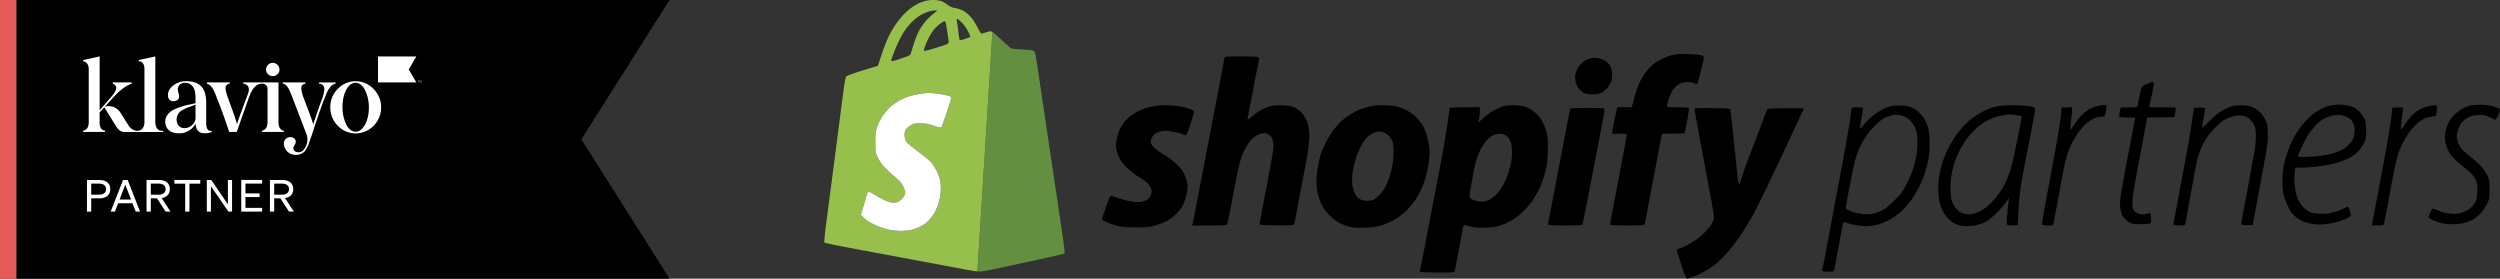
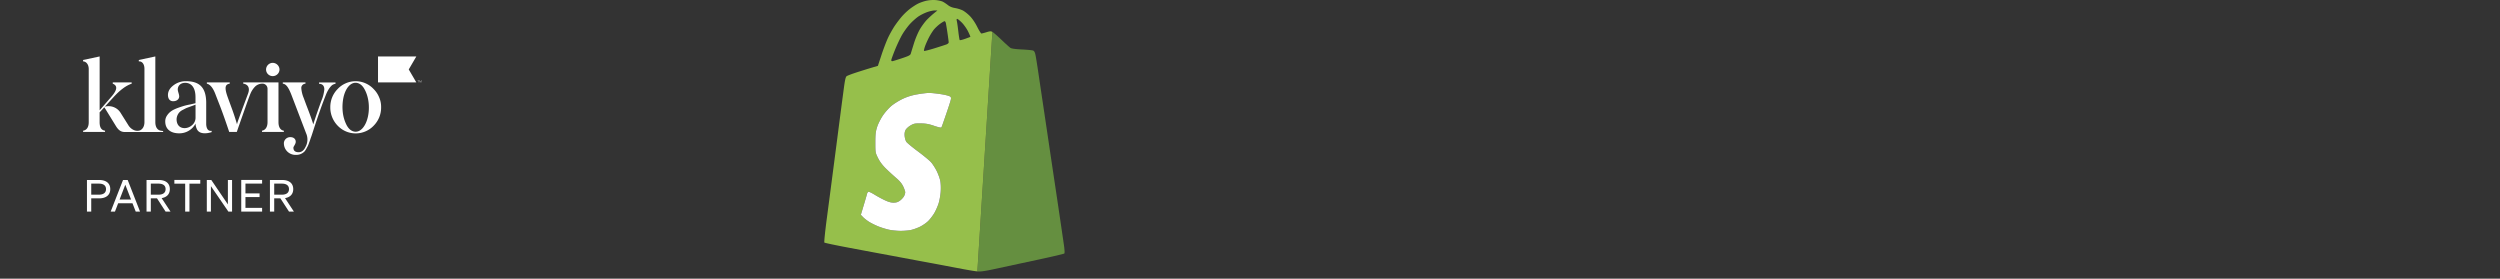
<svg xmlns="http://www.w3.org/2000/svg" width="646" height="72" fill="none">
  <rect width="100%" height="100%" fill="#333333" stroke="none" />
-   <path fill="#000" fill-rule="evenodd" d="M64.528 0H4.226v72H173l-22.773-36L173 0H64.528z" clip-rule="evenodd" />
  <path fill="#fff" d="M23.576 51.255h2.049c1.752 0 2.867-.844 2.867-2.382 0-1.556-1.115-2.364-2.867-2.364H22.47v8.168h1.105v-3.422zm0-.95V47.45h1.986c1.177 0 1.833.498 1.833 1.422 0 .924-.656 1.431-1.833 1.431h-1.986zm8.214-3.797-3.19 8.17h1.105l.827-2.152h3.702l.836 2.151h1.114l-3.19-8.169H31.79zm.584 1.227 1.492 3.831H30.9l1.474-3.83zm6.596 3.52h1.6l2.22 3.422h1.267l-2.292-3.484c1.312-.213 2.121-1.013 2.121-2.32 0-1.556-1.114-2.364-2.867-2.364h-3.154v8.168h1.105v-3.422zm0-.95V47.45h1.986c1.178 0 1.834.498 1.834 1.422 0 .924-.656 1.431-1.834 1.431H38.97zm12.78-2.845v-.96h-6.696v.96h2.795v7.217h1.106V47.46h2.795zm8.205-.952h-1.07v6.312L54.6 46.508h-1.16v8.17h1.06V48.1l4.512 6.577h.953v-8.169h-.01zm2.381 0v8.17h5.392v-.96h-4.304v-2.792h3.648v-.96h-3.648v-2.515h4.304v-.96h-5.392v.017zm8.52 4.747h1.6l2.22 3.422h1.266l-2.291-3.484c1.312-.213 2.12-1.013 2.12-2.32 0-1.556-1.114-2.364-2.866-2.364H69.75v8.168h1.105v-3.422zm0-.95V47.45h1.986c1.177 0 1.833.498 1.833 1.422 0 .924-.656 1.431-1.833 1.431h-1.986zm-2.104-32.324a1.742 1.742 0 0 1 1.707-1.742c.468.009.908.186 1.24.515.333.33.522.765.522 1.227a1.69 1.69 0 0 1-.53 1.2 1.75 1.75 0 0 1-2.436-.009 1.696 1.696 0 0 1-.503-1.191zm13.678 3.671c.836 0 1.375.462 1.375 1.458a9.754 9.754 0 0 1-.728 2.844 141.48 141.48 0 0 0-2.13 6.178c-.333-1.129-.98-2.898-1.788-4.969l-.701-1.893a7.964 7.964 0 0 1-.594-2.409 1.1 1.1 0 0 1 .252-.853c.099-.116.225-.214.368-.276.144-.062.297-.107.45-.107v-.337h-5.86v.337c.8.072 1.447.827 2.301 3.076l3.73 9.76c.242.551.36 1.156.332 1.76a4.012 4.012 0 0 1-.485 1.724c-.422.925-1.043 1.387-1.762 1.387-.907 0-1.375-.382-1.375-1.173 0-.311.603-.925.603-1.511 0-.827-.648-1.21-1.375-1.21a1.737 1.737 0 0 0-.675.116 1.63 1.63 0 0 0-.925.96 1.535 1.535 0 0 0-.081.667 2.96 2.96 0 0 0 .962 2.053 3.038 3.038 0 0 0 2.148.791c.386.01.772-.053 1.132-.186a2.94 2.94 0 0 0 .97-.596c.306-.23.701-1.022.908-1.404.153-.302.288-.622.386-.951.18-.436.288-.791.36-1.023.072-.23.234-.613.422-1.208l.423-1.307c1.114-3.431 2.175-6.427 3.19-8.969.593-1.458 1.375-2.329 1.761-2.507.207-.115.432-.186.675-.23v-.339h-4.26v.347h-.01zM41.54 33.768c-.755-.125-1.402-.791-1.402-2.205V14.585l-4.27.916v.364c.729-.08 1.457.56 1.457 1.92v13.778c0 1.334-.728 2.098-1.456 2.205l-.207.026a2.236 2.236 0 0 1-1.078-.186 3.21 3.21 0 0 1-1.465-1.334l-1.977-3.146a3.625 3.625 0 0 0-1.77-1.45 3.616 3.616 0 0 0-2.293-.106l2.23-2.435c1.67-1.84 3.244-3.023 4.717-3.512v-.337h-4.889v.337c1.259.49 1.196 1.565-.26 3.254l-3.128 3.618V14.585l-4.277.916v.364c.728 0 1.456.72 1.456 1.974v13.724c0 1.511-.701 2.098-1.456 2.205v.329h5.67v-.33c-.934-.124-1.401-.826-1.401-2.204V29.03l1.222-1.316 2.947 4.791c.701 1.156 1.348 1.61 2.382 1.61h9.858v-.258s-.278-.036-.61-.09zm13.147.035v.338s-2.902 1.031-3.783-.72a3.561 3.561 0 0 1-.378-1.484 4.647 4.647 0 0 1-1.752 1.848 4.73 4.73 0 0 1-2.471.667c-2.094 0-3.604-.969-3.604-3.102 0-.542.162-1.067.467-1.511.62-.916 1.348-1.405 2.696-1.92a28.942 28.942 0 0 1 1.672-.56 17.907 17.907 0 0 1 1.671-.382l1.312-.312v-1.537c0-2.56-1.114-3.725-2.669-3.725-1.222 0-1.914.791-1.914 1.716 0 .506.369 1.244.369 1.795 0 .72-.648 1.245-1.555 1.245-.908 0-1.348-.694-1.348-1.618 0-.924.467-1.769 1.42-2.489A5.2 5.2 0 0 1 48 20.977c3.64 0 5.221 1.706 5.284 5.457v5.716c.027.364.126 1.858 1.402 1.653zm-4.16-6.764c-.154.08-.513.204-1.115.418l-1.186.435c-.306.142-.522.258-.962.489-.341.16-.647.373-.908.64a2.862 2.862 0 0 0-.727 1.76c0 1.511.835 2.329 2.093 2.329a2.946 2.946 0 0 0 1.87-.738c.305-.24.539-.542.7-.898a2.49 2.49 0 0 0 .234-1.11v-3.325zm47.953.684c.01.88-.152 1.76-.485 2.578a6.67 6.67 0 0 1-1.456 2.196 6.31 6.31 0 0 1-2.112 1.457c-.8.338-1.653.516-2.525.516a6.432 6.432 0 0 1-4.628-1.973 6.74 6.74 0 0 1-1.924-4.774 6.713 6.713 0 0 1 .477-2.56 6.595 6.595 0 0 1 1.438-2.178 6.198 6.198 0 0 1 2.103-1.475 6.329 6.329 0 0 1 5.05 0c.8.347 1.51.844 2.103 1.475a6.506 6.506 0 0 1 1.456 2.178c.35.8.521 1.68.503 2.56zm-4.232-4.56c-.513-.995-1.187-1.573-1.978-1.733-1.6-.32-3.02 1.307-3.55 3.902a12.225 12.225 0 0 0-.161 3.529 9.681 9.681 0 0 0 .98 3.413c.512.987 1.186 1.574 1.977 1.725 1.6.32 3.055-1.378 3.585-4 .45-2.205.216-4.862-.853-6.836zm-22.288 8.4V21.297h-9.113v.31c1.223.178 1.798 1.085 1.259 2.56-2.867 7.663-2.697 7.316-2.867 7.93-.18-.587-.593-2.036-1.258-3.858-.666-1.822-1.115-3.022-1.295-3.565-.7-2.124-.467-2.897.674-3.049v-.337h-5.913v.337c.88.178 1.672 1.174 2.31 2.97l.907 2.328c.998 2.516 2.166 6 2.562 7.174h1.959c.629-1.814 3.172-9.112 3.505-9.832.287-.72.71-1.368 1.258-1.92a2.659 2.659 0 0 1 1.761-.728 1.26 1.26 0 0 1 .548.07c.18.063.333.16.468.294.135.124.242.284.305.453.072.17.1.356.1.543v8.586c0 1.431-.702 2.098-1.43 2.205v.329h5.644v-.33c-.764-.097-1.384-.764-1.384-2.204zm35.621-16.978h-9.904v6.712h9.904l-1.96-3.352 1.96-3.36zm.552 6.239v.474h-.054v-.474h-.199v-.045h.424v.045h-.171zm.485.474-.181-.447v.447h-.045v-.52h.072l.181.458.18-.457h.072v.52h-.054v-.448l-.18.447h-.045z" />
-   <path fill="#E75A5A" d="M4.224 0H0v72h4.224V0z" />
  <path fill="#658F40" d="M252.548 70.134c.879.088 2.01-.083 5.327-.805a3650.4 3650.4 0 0 1 10.589-2.28c3.507-.75 6.459-1.446 6.559-1.545.11-.109.069-.977-.102-2.17a3357.263 3357.263 0 0 0-2.309-15.634c-.339-2.246-1.06-7.087-1.604-10.757a6321.89 6321.89 0 0 0-1.586-10.656c-.328-2.191-.828-5.552-1.11-7.47-.281-1.916-.609-3.96-.728-4.542-.162-.79-.327-1.097-.651-1.216-.24-.088-1.55-.213-2.913-.28-1.646-.079-2.627-.215-2.921-.407-.243-.158-1.286-1.096-2.317-2.084-1.031-.987-2.087-1.908-2.347-2.046l-3.887 61.892z" />
-   <path fill="#000" fill-rule="evenodd" d="M433.118 14.041a13.45 13.45 0 0 0-1.804.394c-.431.136-1.484.607-2.341 1.045-1.15.588-1.893 1.157-2.84 2.172-.804.863-1.63 2.044-2.213 3.167-.617 1.186-1.155 2.647-1.593 4.326l-.661 2.536h-3.763l-.538 2.462c-.296 1.353-.599 2.9-.673 3.436l-.135.974h1.923c1.059 0 1.924.08 1.924.176 0 .097-.589 3.257-1.31 7.022a3646.23 3646.23 0 0 0-1.813 9.534 454.39 454.39 0 0 1-.894 4.652c-.215 1.08-.342 2.043-.281 2.141.061.098 2.04.178 4.399.178 2.604 0 4.335-.077 4.41-.196.067-.108.341-1.386.608-2.839.268-1.453.675-3.627.906-4.833l.784-4.083c.2-1.04.691-3.64 1.091-5.776.399-2.137.822-4.353.938-4.925l.212-1.04 2.937-.055 2.937-.055.247-1.196c.137-.657.397-2.12.579-3.25.182-1.13.292-2.095.245-2.142-.048-.047-1.312-.108-2.81-.135-1.498-.027-2.775-.1-2.837-.162-.063-.062.053-.69.256-1.396s.603-1.741.889-2.301c.286-.56.817-1.268 1.181-1.573.364-.305.952-.675 1.307-.823.355-.147 1.149-.268 1.765-.268.615 0 1.382.135 1.703.3.537.276.599.27.781-.066.108-.201.518-1.631.91-3.178s.713-3.035.713-3.307c0-.3-.138-.533-.351-.593a12.728 12.728 0 0 0-1.153-.216c-.441-.064-1.66-.147-2.707-.184-1.048-.037-2.365-.002-2.928.077zm-116.492.648a.628.628 0 0 0-.296.493c0 .18-.313 1.947-.696 3.924-.383 1.978-1.785 9.287-3.117 16.244-1.331 6.956-2.823 14.74-3.315 17.296-.492 2.557-.949 4.865-1.016 5.13l-.122.48h4.438c4.415 0 4.439-.002 4.619-.448.1-.246.602-2.644 1.115-5.328.514-2.684 1.203-6.218 1.531-7.854.328-1.636.86-3.653 1.183-4.482.323-.829.952-2.06 1.397-2.736.446-.676 1.115-1.494 1.486-1.818.372-.324 1.088-.746 1.591-.937.598-.226 1.153-.302 1.603-.218.378.07.916.354 1.194.63.278.277.609.928.734 1.448.181.75.164 1.373-.086 3.028-.173 1.146-.996 5.624-1.829 9.951-.833 4.327-1.531 8.047-1.551 8.266-.034.386.103.4 4.317.452 3.993.05 4.367.025 4.534-.299.1-.193.244-.666.321-1.05.077-.383.265-1.368.416-2.19a2737.92 2737.92 0 0 1 2.605-13.744c.16-.822.392-2.527.515-3.79.154-1.584.162-2.742.024-3.73-.11-.788-.424-1.919-.698-2.513-.274-.594-.877-1.457-1.341-1.918-.463-.46-1.262-1.025-1.775-1.255-.688-.308-1.465-.44-2.962-.5-1.511-.06-2.33.005-3.208.257a14.65 14.65 0 0 0-2.31.934c-.621.327-1.653 1.035-2.293 1.572-.639.537-1.197.942-1.239.9-.043-.042.193-1.452.525-3.134.332-1.68.883-4.535 1.226-6.343.342-1.808.762-3.93.932-4.718.17-.787.28-1.571.242-1.742-.057-.269-.645-.32-4.232-.368-2.291-.03-4.298.02-4.462.11zm94.388.361c-.477.092-1.279.462-1.782.822-.519.372-1.163 1.092-1.487 1.665-.316.555-.629 1.415-.698 1.912-.08.578-.011 1.29.192 1.982.191.653.576 1.345.975 1.752.363.37.95.794 1.305.942.355.148 1.258.268 2.005.265.883-.002 1.645-.132 2.17-.37.446-.2 1.178-.78 1.628-1.288.459-.517.929-1.315 1.07-1.815.138-.491.212-1.434.164-2.095-.067-.914-.229-1.404-.678-2.047a4.116 4.116 0 0 0-1.491-1.274c-.495-.236-1.262-.471-1.703-.523-.441-.052-1.193-.02-1.67.072zm143.751 6.65c-.603.253-1.202.626-1.331.83-.129.204-.425 1.388-.658 2.63-.232 1.243-.476 2.345-.54 2.448-.064.104-1.016.174-2.116.157-1.099-.017-2.038.009-2.087.058-.049.048-.179.561-.29 1.14-.11.578-.151 1.131-.09 1.23.061.097 1.015.177 2.121.177h2.009l-.118.548c-.065.301-.886 4.537-1.824 9.412-.938 4.875-1.798 9.682-1.911 10.682-.139 1.227-.141 2.222-.005 3.061.111.684.329 1.434.484 1.667.155.234.542.684.86 1 .317.317.893.715 1.279.885.495.218 1.307.305 2.759.294 1.257-.01 2.167-.106 2.34-.249.211-.173.255-.526.172-1.367-.062-.624-.14-1.166-.173-1.205-.034-.04-.495.038-1.025.172-.724.183-1.168.189-1.78.024-.448-.121-1.029-.447-1.291-.723-.357-.378-.495-.788-.554-1.646-.046-.667.133-2.384.429-4.13.279-1.643.861-4.87 1.293-7.17.432-2.301 1.084-5.773 1.447-7.715l.66-3.53 3.511-.055 3.511-.054.231-1.155c.156-.776.166-1.196.028-1.28-.112-.069-1.675-.11-3.474-.091-1.799.018-3.271-.035-3.271-.118 0-.083.269-1.36.598-2.837.329-1.477.6-2.887.602-3.134.002-.302-.112-.443-.348-.43-.193.009-.845.223-1.448.475zm47.836 5.505c-.653.094-1.778.447-2.502.783-.723.336-1.804.986-2.402 1.444-.598.459-1.692 1.552-2.431 2.43-.738.878-1.707 2.223-2.153 2.99-.446.767-1.036 1.932-1.313 2.59a39.435 39.435 0 0 0-1.001 2.788 29.57 29.57 0 0 0-.763 3.087c-.145.822-.263 2.435-.262 3.586 0 1.15.115 2.629.255 3.286.14.658.651 2.015 1.136 3.018.683 1.411 1.12 2.03 1.94 2.742.582.506 1.525 1.094 2.096 1.307.57.212 1.643.49 2.383.618.806.14 1.957.18 2.872.098.84-.075 2.212-.308 3.048-.519.836-.21 2.03-.615 2.653-.898.623-.284 1.19-.606 1.259-.718.069-.11.012-.62-.128-1.132-.139-.512-.332-1.032-.428-1.157-.126-.162-.541-.044-1.461.415-.706.354-1.969.803-2.805.998-1.082.253-2.025.33-3.271.268-1.274-.064-1.98-.206-2.592-.52-.462-.239-1.174-.77-1.582-1.182-.408-.412-.994-1.286-1.303-1.944-.324-.688-.652-1.855-.774-2.753-.117-.857-.212-2.032-.212-2.611 0-.58.057-1.47.127-1.977l.128-.925h1.528c.84 0 2.7-.136 4.133-.302 1.434-.166 3.46-.528 4.504-.803 1.044-.276 2.573-.824 3.399-1.218.929-.444 1.89-1.105 2.525-1.737.564-.56 1.29-1.557 1.615-2.214.539-1.092.59-1.376.59-3.286 0-1.717-.077-2.257-.429-3.013-.236-.506-.771-1.297-1.189-1.757-.419-.46-1.102-1.01-1.518-1.22-.416-.21-1.37-.472-2.119-.58-.75-.107-1.588-.186-1.864-.175-.276.012-1.036.098-1.689.193zm36.11-.025c-.535.096-1.46.412-2.056.701-.595.29-1.56.96-2.144 1.49-.583.53-1.316 1.429-1.627 1.998-.312.568-.691 1.495-.842 2.059a9.756 9.756 0 0 0-.277 2.078c-.002.578.184 1.602.412 2.274.228.672.672 1.593.986 2.048.315.454 1.143 1.336 1.842 1.961.698.625 1.764 1.52 2.37 1.99.605.469 1.392 1.233 1.749 1.698.357.465.751 1.222.876 1.683.126.463.189 1.596.142 2.531-.062 1.214-.208 1.927-.516 2.519-.237.453-.81 1.147-1.273 1.542-.464.394-1.347.906-1.963 1.137-.92.346-1.421.404-2.823.328-1.25-.067-2.053-.237-3.008-.636-.717-.3-1.487-.588-1.711-.64-.339-.08-.489.096-.885 1.045l-.477 1.143.453.364c.248.2 1.188.603 2.088.896 1.319.43 2.022.534 3.64.54 1.363.006 2.391-.106 3.209-.348.662-.196 1.633-.587 2.158-.869.525-.282 1.409-.99 1.965-1.574.555-.584 1.299-1.667 1.652-2.407.611-1.282.642-1.46.642-3.737 0-2.276-.031-2.454-.642-3.736-.354-.743-1.118-1.848-1.705-2.466-.584-.616-1.764-1.652-2.622-2.303-.859-.65-1.913-1.625-2.342-2.165-.536-.673-.855-1.331-1.014-2.09-.177-.849-.175-1.352.009-2.142.132-.568.504-1.448.826-1.957.321-.508.92-1.144 1.33-1.413a8.015 8.015 0 0 1 1.548-.756c.441-.146 1.41-.263 2.153-.259 1.099.007 1.589.125 2.631.635.704.344 1.325.626 1.379.626.054 0 .336-.527.627-1.17.291-.644.529-1.268.529-1.388 0-.119-.166-.305-.369-.413-.203-.108-.767-.337-1.254-.508-.486-.172-1.741-.35-2.789-.398-1.047-.048-2.342-.008-2.877.089zm-339.828.133a41.5 41.5 0 0 0-1.905.39c-.772.174-1.945.586-2.606.915-.662.33-1.638.916-2.17 1.302-.531.387-1.325 1.185-1.763 1.774-.438.59-.981 1.496-1.206 2.015-.226.52-.536 1.592-.689 2.383-.207 1.063-.228 1.715-.083 2.49.109.578.468 1.6.798 2.27.41.833 1.065 1.658 2.064 2.6.805.76 2.046 1.728 2.757 2.152.712.424 1.646 1.042 2.075 1.373.429.331.952.987 1.161 1.457.313.701.344.991.174 1.617-.113.419-.41.946-.66 1.172a4.625 4.625 0 0 1-.854.607c-.221.108-.78.254-1.243.325-.463.07-1.499.035-2.301-.078s-2.228-.48-3.169-.815c-.94-.336-1.879-.624-2.086-.642-.309-.027-.526.408-1.228 2.457-.469 1.37-.949 2.73-1.067 3.023-.162.401-.152.584.041.742.14.116.744.425 1.342.688.599.263 1.81.645 2.692.85 1.206.28 2.377.371 4.713.37 2.637-.002 3.351-.072 4.71-.46.88-.251 2.189-.734 2.907-1.074.858-.406 1.76-1.068 2.629-1.93.774-.768 1.51-1.726 1.773-2.308.247-.548.571-1.386.719-1.861.147-.476.328-1.42.401-2.096a6.362 6.362 0 0 0-.172-2.387c-.167-.636-.604-1.653-.971-2.26-.366-.607-1.208-1.594-1.87-2.194-.661-.6-1.958-1.551-2.88-2.113-.922-.562-2.066-1.362-2.542-1.778-.492-.43-.919-1.007-.993-1.34-.083-.374-.008-.84.21-1.295.187-.39.593-.89.903-1.109.309-.219 1.063-.498 1.674-.62.9-.18 1.458-.158 2.948.113 1.011.183 2.092.464 2.402.624.311.16.699.29.864.29.208 0 .599-.919 1.292-3.038.671-2.052.93-3.115.798-3.275-.106-.131-.751-.42-1.432-.64-.681-.223-2.003-.496-2.938-.61a28.182 28.182 0 0 0-3.208-.178c-.83.014-1.735.06-2.011.102zm54.544.346c-.937.25-2.041.6-2.454.776-.412.176-1.374.721-2.138 1.212-.763.49-1.772 1.235-2.242 1.654-.47.42-1.395 1.48-2.055 2.356-.66.876-1.629 2.491-2.154 3.588-.524 1.098-1.104 2.575-1.289 3.283a45.315 45.315 0 0 0-.619 2.885c-.156.879-.282 2.449-.28 3.49.001 1.04.14 2.473.309 3.184.169.71.632 1.965 1.031 2.788.515 1.066 1.105 1.872 2.046 2.797.728.715 1.864 1.582 2.526 1.925.662.344 1.79.778 2.507.963 1.041.27 1.868.318 4.111.237 2.125-.077 3.148-.209 4.211-.543.772-.243 1.855-.666 2.406-.94.552-.275 1.551-.885 2.22-1.357.67-.471 1.727-1.403 2.349-2.071.623-.668 1.415-1.623 1.76-2.122.346-.498 1.021-1.729 1.5-2.734.479-1.006 1.096-2.69 1.37-3.742.275-1.052.601-2.821.724-3.932.165-1.487.164-2.451-.001-3.664-.124-.904-.447-2.307-.72-3.117-.272-.81-.724-1.86-1.003-2.334-.28-.474-.995-1.345-1.59-1.936-.595-.59-1.703-1.398-2.462-1.794-.76-.397-1.958-.856-2.664-1.021-.749-.176-2.199-.298-3.488-.294-1.653.005-2.633.12-3.911.463zm34.987-.197c-.444.138-1.457.59-2.251 1.004-.794.415-2.024 1.282-2.732 1.927-.709.645-1.338 1.172-1.398 1.172-.06 0-.015-.268.1-.596.115-.327.223-1.201.24-1.942l.031-1.346-3.781.051c-2.079.028-3.851.094-3.937.147-.085.052-.217.702-.292 1.443-.075.74-.443 3.23-.816 5.53-.374 2.3-1.132 6.513-1.685 9.362a3930.27 3930.27 0 0 0-1.823 9.461c-.449 2.355-1.266 6.656-1.816 9.558-.55 2.9-1.092 5.614-1.204 6.03-.113.415-.151.842-.084.949.073.117 1.84.194 4.425.194 4.275 0 4.305-.003 4.488-.448.101-.246.51-2.24.908-4.431s.871-4.775 1.052-5.74c.302-1.622.359-1.747.742-1.628.228.072.955.266 1.617.433.892.224 1.852.276 3.71.203 2.011-.08 2.802-.202 4.003-.62a19.97 19.97 0 0 0 2.908-1.347c.776-.454 2.088-1.506 2.916-2.338.828-.832 1.847-2.026 2.265-2.654.417-.628 1.118-1.838 1.558-2.689.44-.85 1.026-2.277 1.301-3.169.275-.892.637-2.326.804-3.187.18-.93.306-2.738.312-4.453.006-2.064-.084-3.23-.316-4.084a18.165 18.165 0 0 0-.897-2.414c-.314-.671-.902-1.584-1.306-2.028-.405-.444-1.178-1.09-1.72-1.436-.542-.345-1.462-.753-2.045-.908-.583-.154-1.827-.275-2.764-.269-.938.006-2.069.124-2.513.262zm100.56-.09c-.503.09-1.4.373-1.993.627-.594.253-1.78.977-2.636 1.608-.856.63-2.023 1.736-2.594 2.457-.57.72-1.078 1.27-1.128 1.22-.05-.049.045-.837.211-1.75.166-.914.361-2.124.433-2.689l.131-1.027-1.235-.068c-.679-.038-1.364.003-1.52.09-.157.088-.286.402-.286.698 0 .296-.226 1.972-.501 3.725-.276 1.752-1.218 6.996-2.095 11.652a7648.877 7648.877 0 0 0-3.126 16.715c-.843 4.538-1.602 8.437-1.686 8.665-.085.228-.114.526-.066.663.059.167.547.25 1.48.25 1.26 0 1.408-.043 1.562-.449.093-.246.359-1.524.59-2.838.232-1.315.697-3.87 1.035-5.677.338-1.808.659-3.432.714-3.61.089-.292.18-.295.946-.032.466.16 1.509.418 2.318.572.809.155 2.036.281 2.725.281.69 0 1.955-.178 2.811-.395.857-.218 2.265-.77 3.129-1.228.865-.457 2.181-1.377 2.925-2.044.744-.667 1.877-1.922 2.517-2.79.64-.868 1.607-2.436 2.149-3.486.542-1.05 1.227-2.65 1.522-3.556a39.88 39.88 0 0 0 .918-3.486c.256-1.235.381-2.655.381-4.327 0-1.525-.118-2.986-.303-3.767-.167-.703-.549-1.726-.849-2.274-.3-.548-.932-1.39-1.404-1.873-.473-.483-1.343-1.098-1.934-1.367-.755-.343-1.544-.514-2.651-.573-.867-.046-1.987-.01-2.49.082zm26.983.111c-.552.14-1.373.391-1.825.556-.452.165-1.219.5-1.704.745-.486.244-1.544.896-2.351 1.448-.807.552-2.012 1.594-2.677 2.314s-1.687 2.027-2.27 2.904c-.584.876-1.39 2.246-1.791 3.045-.402.798-.991 2.232-1.31 3.187-.319.954-.735 2.67-.924 3.812a17.81 17.81 0 0 0-.232 4.183c.074 1.38.267 2.573.562 3.462.246.745.773 1.817 1.169 2.38.396.564 1.108 1.318 1.581 1.677.473.358 1.324.788 1.891.956.566.167 1.578.302 2.247.3.669-.001 1.795-.138 2.503-.303.707-.166 1.745-.546 2.306-.844.561-.298 1.799-1.304 2.751-2.236.952-.93 2.115-2.275 2.584-2.988.47-.712.79-1.115.711-.896-.08.22-.22 1.205-.313 2.191a247.26 247.26 0 0 0-.274 3.094c-.058.716-.034 1.416.053 1.554.107.173.564.234 1.442.193l1.285-.06.138-2.789c.076-1.534.241-3.73.365-4.88.125-1.15.361-2.853.525-3.785a378.6 378.6 0 0 1 .975-5.178c.372-1.917 1.096-5.61 1.608-8.206.513-2.596.902-4.922.866-5.17-.056-.382-.259-.486-1.369-.695-.717-.135-2.702-.242-4.412-.236-1.842.005-3.516.114-4.11.265zm25.753-.027c-.504.135-1.358.502-1.898.817-.54.314-1.411.997-1.935 1.518-.524.52-1.406 1.637-1.961 2.481-.555.845-1.009 1.447-1.009 1.339 0-.109.143-1.432.319-2.941.265-2.285.273-2.772.05-2.914-.148-.094-.389-.126-.536-.072-.147.053-.659.097-1.137.097h-.87l-.133 1.345c-.073.739-.267 2.285-.43 3.435-.164 1.15-.617 3.795-1.007 5.876-.389 2.082-1.358 7.288-2.153 11.568-.795 4.281-1.41 7.89-1.367 8.018.049.148.581.233 1.461.233 1.27 0 1.392-.036 1.486-.448.056-.246.235-1.12.397-1.942.163-.822.798-4.228 1.412-7.569.615-3.341 1.255-6.568 1.424-7.17.168-.603.481-1.569.694-2.146.213-.578.626-1.519.918-2.092.293-.572.931-1.642 1.418-2.377.487-.734 1.399-1.802 2.026-2.372.628-.57 1.592-1.245 2.144-1.5.551-.256 1.375-.466 1.83-.467.455-.001.917-.114 1.027-.25.109-.138.26-.81.335-1.495l.136-1.245-.862.014a8.885 8.885 0 0 0-1.779.259zm35.517-.127c-.272.051-.933.264-1.47.475-.537.21-1.534.753-2.214 1.206-.681.454-1.982 1.591-2.892 2.529-.91.937-1.654 1.618-1.653 1.512.001-.105.181-1.222.4-2.482.219-1.26.399-2.406.399-2.548.001-.192-.365-.243-1.447-.199l-1.449.059-.547 3.784a246.092 246.092 0 0 1-1.365 8.167 7548.3 7548.3 0 0 0-1.926 10.357c-.609 3.287-1.195 6.363-1.301 6.835-.106.473-.14.944-.077 1.046.064.102.741.186 1.504.186 1.276 0 1.396-.036 1.489-.448.055-.246.232-1.165.393-2.042.161-.876.429-2.355.595-3.286.167-.931.54-2.993.829-4.581.289-1.589.66-3.606.824-4.482.164-.876.431-2.087.593-2.689.162-.603.535-1.678.827-2.39.293-.712.944-1.922 1.446-2.69.503-.766 1.547-2.027 2.32-2.802.772-.774 1.856-1.655 2.407-1.957.552-.302 1.534-.685 2.183-.851.767-.197 1.504-.254 2.103-.165.508.076 1.159.259 1.447.407.288.148.799.58 1.135.96.335.38.732 1.034.882 1.454.167.47.261 1.511.244 2.704-.014 1.067-.127 2.501-.25 3.187-.123.685-.634 3.487-1.135 6.226a1621.23 1621.23 0 0 1-1.63 8.764c-.396 2.082-.73 3.964-.743 4.183-.023.365.101.399 1.468.399h1.492l.264-1.395c.145-.767.443-2.38.663-3.585l.819-4.482c.231-1.26.548-2.962.703-3.784.156-.822.56-3.063.899-4.98.505-2.86.602-3.88.538-5.676-.067-1.905-.15-2.335-.631-3.287-.304-.603-.839-1.397-1.19-1.765a8.584 8.584 0 0 0-1.34-1.112c-.386-.244-1.125-.548-1.643-.675-.517-.128-1.51-.22-2.206-.206-.695.015-1.486.069-1.757.12zm50.309.139c-.614.134-1.555.454-2.09.711-.535.257-1.475.969-2.09 1.582a18.325 18.325 0 0 0-1.998 2.461c-.484.741-.918 1.309-.965 1.262-.047-.046.004-.788.113-1.649.109-.86.254-2.124.323-2.81l.125-1.244h-2.748l-.361 2.938c-.199 1.616-.842 5.537-1.429 8.714a4533.51 4533.51 0 0 1-2.19 11.752 828.94 828.94 0 0 1-1.241 6.523l-.119.548h1.514c1.268 0 1.53-.056 1.618-.348.057-.192.381-1.828.72-3.636.339-1.807.848-4.54 1.131-6.075.282-1.533.727-3.819.988-5.079.261-1.26.662-2.828.89-3.486.228-.657.778-1.912 1.221-2.788a23.857 23.857 0 0 1 1.85-2.978c.574-.762 1.506-1.758 2.072-2.215.566-.457 1.423-.971 1.905-1.143a10.524 10.524 0 0 1 1.804-.433l.928-.12.135-1.19c.075-.653.081-1.277.013-1.385-.067-.108-.32-.187-.561-.176-.242.011-.943.13-1.558.264zm-221.719.59c-.06.098-.324 1.263-.585 2.59-.261 1.326-1.379 7.162-2.483 12.968-1.105 5.806-2.184 11.398-2.399 12.426-.214 1.028-.342 1.947-.283 2.042.059.095 2.037.172 4.395.172 2.775 0 4.334-.074 4.418-.209.072-.114.714-3.23 1.427-6.921.714-3.692 1.469-7.61 1.678-8.705.209-1.096.782-4.053 1.272-6.573.49-2.52 1.008-5.274 1.15-6.12.142-.847.191-1.606.109-1.688-.082-.081-2.048-.15-4.369-.154-2.32-.003-4.269.074-4.33.172zm32.033.062c0 .131.809 4.613 1.796 9.959a3458.22 3458.22 0 0 0 2.507 13.446c.391 2.05.711 4.116.711 4.592 0 .61-.169 1.129-.568 1.752-.312.487-1.031 1.387-1.597 2-.566.614-1.686 1.566-2.49 2.116-.804.55-1.913 1.224-2.464 1.497-.552.273-1.341.605-1.755.738-.413.133-.752.285-.752.338 0 .052.278.964.618 2.026a162.27 162.27 0 0 0 1.23 3.673c.36 1.021.725 1.743.882 1.743.148 0 .871-.225 1.606-.5.735-.275 2.008-.868 2.83-1.318.821-.45 2.157-1.35 2.969-1.999.813-.649 2.175-1.982 3.027-2.962.853-.98 2.33-2.925 3.282-4.323a79.58 79.58 0 0 0 3.267-5.33c.845-1.535 2.896-5.658 4.558-9.163a2554.31 2554.31 0 0 0 3.299-6.972c.151-.328.969-2.076 1.817-3.884a430.44 430.44 0 0 0 2.125-4.581 41.11 41.11 0 0 1 .996-2.06c.227-.42.36-.816.296-.88-.065-.064-2.169-.094-4.677-.066-2.974.032-4.605.124-4.691.263-.073.118-.469 1.119-.878 2.225a987.382 987.382 0 0 1-2.851 7.49c-1.157 3.012-2.375 6.329-2.705 7.37-.331 1.04-.645 2.026-.699 2.19-.075.229-.137.2-.263-.124-.09-.233-.253-1.264-.361-2.29-.107-1.028-.534-5.23-.948-9.338-.414-4.108-.807-7.529-.873-7.602-.066-.073-2.173-.163-4.682-.2-3.451-.05-4.562-.007-4.562.174zm54.521 2.115c.483.238 1.183.8 1.555 1.251.372.451.867 1.348 1.1 1.994.331.916.425 1.652.431 3.364.005 1.353-.128 2.835-.346 3.876a34.83 34.83 0 0 1-.856 3.187c-.277.826-1.007 2.488-1.623 3.693-.986 1.93-1.358 2.43-3.135 4.204-1.508 1.506-2.344 2.172-3.32 2.642-.717.346-1.86.718-2.539.827-.809.13-1.712.13-2.611.004-.757-.106-1.734-.32-2.173-.477a20.388 20.388 0 0 1-1.349-.537c-.322-.148-.551-.413-.551-.636 0-.211.454-2.729 1.009-5.595.555-2.867 1.19-5.86 1.412-6.652.223-.792.599-1.912.836-2.49.238-.578.653-1.454.922-1.947.27-.492.813-1.389 1.206-1.991.394-.603 1.306-1.685 2.027-2.406.721-.72 1.719-1.547 2.218-1.835.499-.289 1.401-.66 2.005-.826.648-.177 1.468-.255 2.001-.19.496.06 1.297.303 1.781.54zm28.67-.47c.701.1 1.311.219 1.356.263.044.045-.456 2.765-1.112 6.047-.656 3.28-1.48 6.858-1.831 7.948-.351 1.091-.907 2.515-1.237 3.165a27.77 27.77 0 0 1-1.119 1.992c-.287.445-1.01 1.416-1.608 2.157-.598.741-1.685 1.796-2.416 2.343-.83.622-1.818 1.148-2.632 1.402-.923.288-1.569.37-2.216.283a5.804 5.804 0 0 1-1.704-.562c-.436-.242-1.078-.862-1.427-1.378-.349-.516-.732-1.393-.852-1.948-.12-.554-.218-1.938-.218-3.073s.128-2.73.285-3.543a28.08 28.08 0 0 1 .802-3.01c.285-.842.873-2.233 1.308-3.092.434-.858 1.35-2.3 2.036-3.203.685-.903 1.829-2.12 2.543-2.705.713-.584 1.895-1.373 2.626-1.753.731-.38 1.735-.8 2.231-.933a19.006 19.006 0 0 1 3.409-.563c.276-.011 1.075.062 1.776.163zm85.408.458c.47.216 1.025.63 1.232.92.208.289.486.926.619 1.415.14.519.186 1.298.11 1.87-.072.539-.302 1.313-.511 1.72-.21.407-.837 1.148-1.394 1.646-.728.65-1.488 1.076-2.697 1.51-.925.333-2.617.741-3.759.908a38.475 38.475 0 0 1-4.141.334c-1.136.016-2.103-.008-2.149-.053-.046-.046.315-.963.802-2.038.487-1.074 1.242-2.549 1.678-3.276.435-.728 1.347-1.925 2.026-2.66.856-.927 1.622-1.528 2.496-1.955.693-.339 1.703-.688 2.244-.777.541-.088 1.345-.115 1.786-.059.441.056 1.187.279 1.658.495zm-248.71 4.11c.441.201 1.001.582 1.244.844.243.262.593.834.779 1.271.252.593.334 1.355.323 3.007-.01 1.538-.15 2.783-.457 4.083-.243 1.03-.661 2.453-.929 3.166-.268.712-.747 1.698-1.065 2.19-.317.494-.965 1.273-1.439 1.732-.474.459-1.117.93-1.427 1.046-.31.116-1.013.21-1.562.21-.598 0-1.309-.157-1.775-.393-.575-.292-.91-.667-1.289-1.444-.282-.578-.589-1.553-.684-2.167-.094-.613-.098-1.823-.008-2.689.09-.865.354-2.29.587-3.166a26.39 26.39 0 0 1 .999-2.946c.316-.743.905-1.846 1.309-2.449.403-.604 1.037-1.328 1.409-1.61a6.364 6.364 0 0 1 1.428-.778c.414-.147.978-.269 1.253-.271.276-.003.863.161 1.304.363zm31.325.612c.354.214.842.774 1.085 1.244.304.586.472 1.341.536 2.406.051.853-.016 2.225-.15 3.048-.133.823-.503 2.262-.822 3.2-.319.936-.915 2.297-1.324 3.024-.409.726-1.154 1.757-1.656 2.29-.501.532-1.352 1.19-1.89 1.46a4.338 4.338 0 0 1-2.048.493c-.638 0-1.441-.163-1.986-.403-.504-.22-.972-.546-1.04-.72-.067-.176.021-1.145.198-2.152.176-1.008.503-2.819.726-4.024.224-1.205.595-2.818.826-3.585.231-.767.749-2.022 1.15-2.789.401-.767 1.182-1.846 1.736-2.399.554-.552 1.323-1.103 1.709-1.224a6.612 6.612 0 0 1 1.504-.24c.474-.011 1.065.14 1.446.37z" clip-rule="evenodd" />
  <path fill="#96BF4B" fill-rule="evenodd" d="M239.407.184c-.673.15-1.665.494-2.206.767-.541.272-1.49.887-2.109 1.365a17.131 17.131 0 0 0-2.069 1.963 30.514 30.514 0 0 0-1.837 2.422c-.491.73-1.248 2.075-1.682 2.988-.434.912-1.209 2.934-1.723 4.493l-.934 2.833-1.731.514c-.953.283-2.689.826-3.859 1.207-1.17.381-2.283.807-2.475.946-.265.193-.438.919-.72 3.03-.205 1.528-.56 4.212-.789 5.965-.23 1.753-.643 4.935-.919 7.071-.276 2.137-.637 4.915-.803 6.175a5313.568 5313.568 0 0 1-1.901 14.526c-.441 3.334-.726 6.137-.632 6.23.093.093 2.78.661 5.97 1.264 3.19.602 6.747 1.27 7.905 1.483 1.158.212 4.046.75 6.417 1.196 2.372.445 5.304.991 6.518 1.213 1.213.222 3.108.576 4.211.786 1.103.211 3.217.613 4.699.892 1.481.28 3.196.56 3.81.62l3.887-61.891c-.389-.208-.657-.193-1.538.083-.587.184-1.172.334-1.298.334-.127 0-.615-.772-1.084-1.716-.514-1.036-1.254-2.131-1.865-2.763-.558-.576-1.402-1.244-1.876-1.485-.474-.24-1.366-.518-1.982-.618-.738-.119-1.365-.376-1.837-.752-.394-.315-.987-.71-1.317-.878-.331-.169-1.143-.358-1.805-.42a8.675 8.675 0 0 0-2.426.157zm.12 4.907a24.766 24.766 0 0 1 1.805-1.659l.902-.73-.702-.003c-.386-.001-1.239.181-1.895.406a11.98 11.98 0 0 0-2.256 1.108c-.585.385-1.582 1.263-2.216 1.95-.634.688-1.559 1.956-2.055 2.817-.496.862-1.331 2.629-1.855 3.927-.524 1.297-.953 2.486-.953 2.641 0 .155.113.276.251.27.138-.008 1.242-.344 2.453-.748 1.879-.626 2.224-.807 2.346-1.232.079-.274.453-1.487.832-2.696.396-1.266 1.06-2.82 1.564-3.66.482-.805 1.282-1.88 1.779-2.391zm10.623 3.03c-.366-.737-1.096-1.77-1.624-2.294-.527-.524-1.063-.952-1.191-.952-.153 0-.184.186-.093.547.077.302.25 1.51.385 2.685s.301 2.19.368 2.257c.067.067.693-.081 1.391-.328.699-.248 1.306-.478 1.35-.511.043-.034-.22-.665-.586-1.403zm-5.311.487a74.947 74.947 0 0 0-.417-2.588c-.063-.301-.22-.546-.349-.543-.129.003-.649.307-1.155.676-.506.369-1.204 1.013-1.552 1.432-.347.418-.936 1.347-1.308 2.063-.372.716-.842 1.77-1.043 2.343-.202.573-.31 1.097-.242 1.165.069.068 1.281-.235 2.695-.674 1.414-.44 2.819-.894 3.122-1.01.303-.118.552-.35.552-.519 0-.167-.136-1.223-.303-2.345zm.697 16.361c-.219-.189-1.243-.456-2.476-.647-1.157-.18-2.538-.318-3.069-.31-.531.01-1.871.175-2.977.369-1.377.24-2.546.602-3.709 1.144-.935.436-2.253 1.251-2.931 1.812-.691.573-1.68 1.686-2.255 2.54-.584.868-1.216 2.131-1.475 2.948-.373 1.177-.452 1.886-.452 4.022 0 2.551.011 2.615.688 3.984.459.925 1.13 1.825 2.006 2.69a60.685 60.685 0 0 0 2.655 2.44c.94.801 1.493 1.464 1.855 2.224.284.596.516 1.273.516 1.504 0 .231-.135.68-.301.998-.165.317-.623.822-1.018 1.121-.534.405-.957.547-1.655.557-.664.01-1.343-.177-2.335-.643a30.553 30.553 0 0 1-2.676-1.458c-.701-.44-1.391-.757-1.532-.703-.141.054-.303.307-.362.562-.058.256-.439 1.571-.848 2.923l-.742 2.46.566.586c.311.323.999.863 1.528 1.2.528.337 1.613.877 2.411 1.2.797.322 2.064.715 2.816.872.752.158 2.078.287 2.948.287.87 0 2.059-.1 2.644-.22.584-.12 1.637-.496 2.339-.835.702-.339 1.672-1.009 2.155-1.489.483-.48 1.19-1.4 1.571-2.046.381-.646.883-1.782 1.117-2.525.233-.743.474-2.113.536-3.044.068-1.008.016-2.158-.127-2.84-.133-.632-.546-1.754-.918-2.493-.373-.74-1.005-1.725-1.407-2.19-.401-.466-1.937-1.742-3.414-2.837-1.477-1.095-2.837-2.22-3.022-2.5-.184-.279-.377-.936-.427-1.46-.062-.64.014-1.154.232-1.574.178-.342.752-.873 1.276-1.178.851-.498 1.13-.553 2.656-.534 1.335.018 2.085.153 3.461.625 1.185.406 1.801.532 1.891.386.074-.118.697-1.878 1.384-3.91 1.206-3.57 1.236-3.707.877-4.018z" clip-rule="evenodd" />
  <path fill="#fff" d="M243.06 24.322c1.233.19 2.257.458 2.476.647.359.311.329.449-.877 4.017-.687 2.033-1.31 3.793-1.384 3.911-.09.146-.706.02-1.891-.386-1.376-.472-2.126-.607-3.461-.625-1.526-.02-1.805.036-2.656.534-.524.305-1.098.836-1.276 1.178-.218.42-.294.933-.232 1.575.05.523.243 1.18.427 1.46.185.28 1.545 1.404 3.022 2.5 1.477 1.094 3.013 2.37 3.414 2.836.402.465 1.034 1.45 1.407 2.19.372.74.785 1.86.918 2.492.143.683.195 1.833.127 2.841-.062.931-.303 2.301-.536 3.044-.234.743-.736 1.879-1.117 2.525-.381.645-1.088 1.566-1.571 2.046-.483.48-1.453 1.15-2.155 1.489-.702.339-1.755.714-2.339.835-.585.12-1.774.22-2.644.22-.87 0-2.196-.13-2.948-.287-.752-.157-2.019-.55-2.816-.872-.798-.323-1.883-.863-2.411-1.2-.529-.337-1.217-.877-1.528-1.2l-.566-.587.742-2.459c.409-1.352.79-2.667.848-2.923.059-.255.221-.508.362-.562.141-.054.831.263 1.532.703a30.66 30.66 0 0 0 2.676 1.458c.992.466 1.671.653 2.335.643.698-.01 1.121-.152 1.655-.557.395-.3.853-.804 1.018-1.121.166-.318.301-.767.301-.998 0-.231-.232-.908-.516-1.504-.362-.76-.915-1.423-1.855-2.224a60.685 60.685 0 0 1-2.655-2.44c-.876-.864-1.547-1.765-2.006-2.69-.677-1.369-.688-1.433-.688-3.984 0-2.136.079-2.845.452-4.022.259-.817.891-2.08 1.475-2.948.575-.854 1.564-1.967 2.255-2.54.678-.56 1.996-1.376 2.931-1.812 1.163-.542 2.332-.903 3.709-1.144 1.106-.194 2.446-.36 2.977-.368.531-.01 1.912.13 3.069.309z" />
</svg>